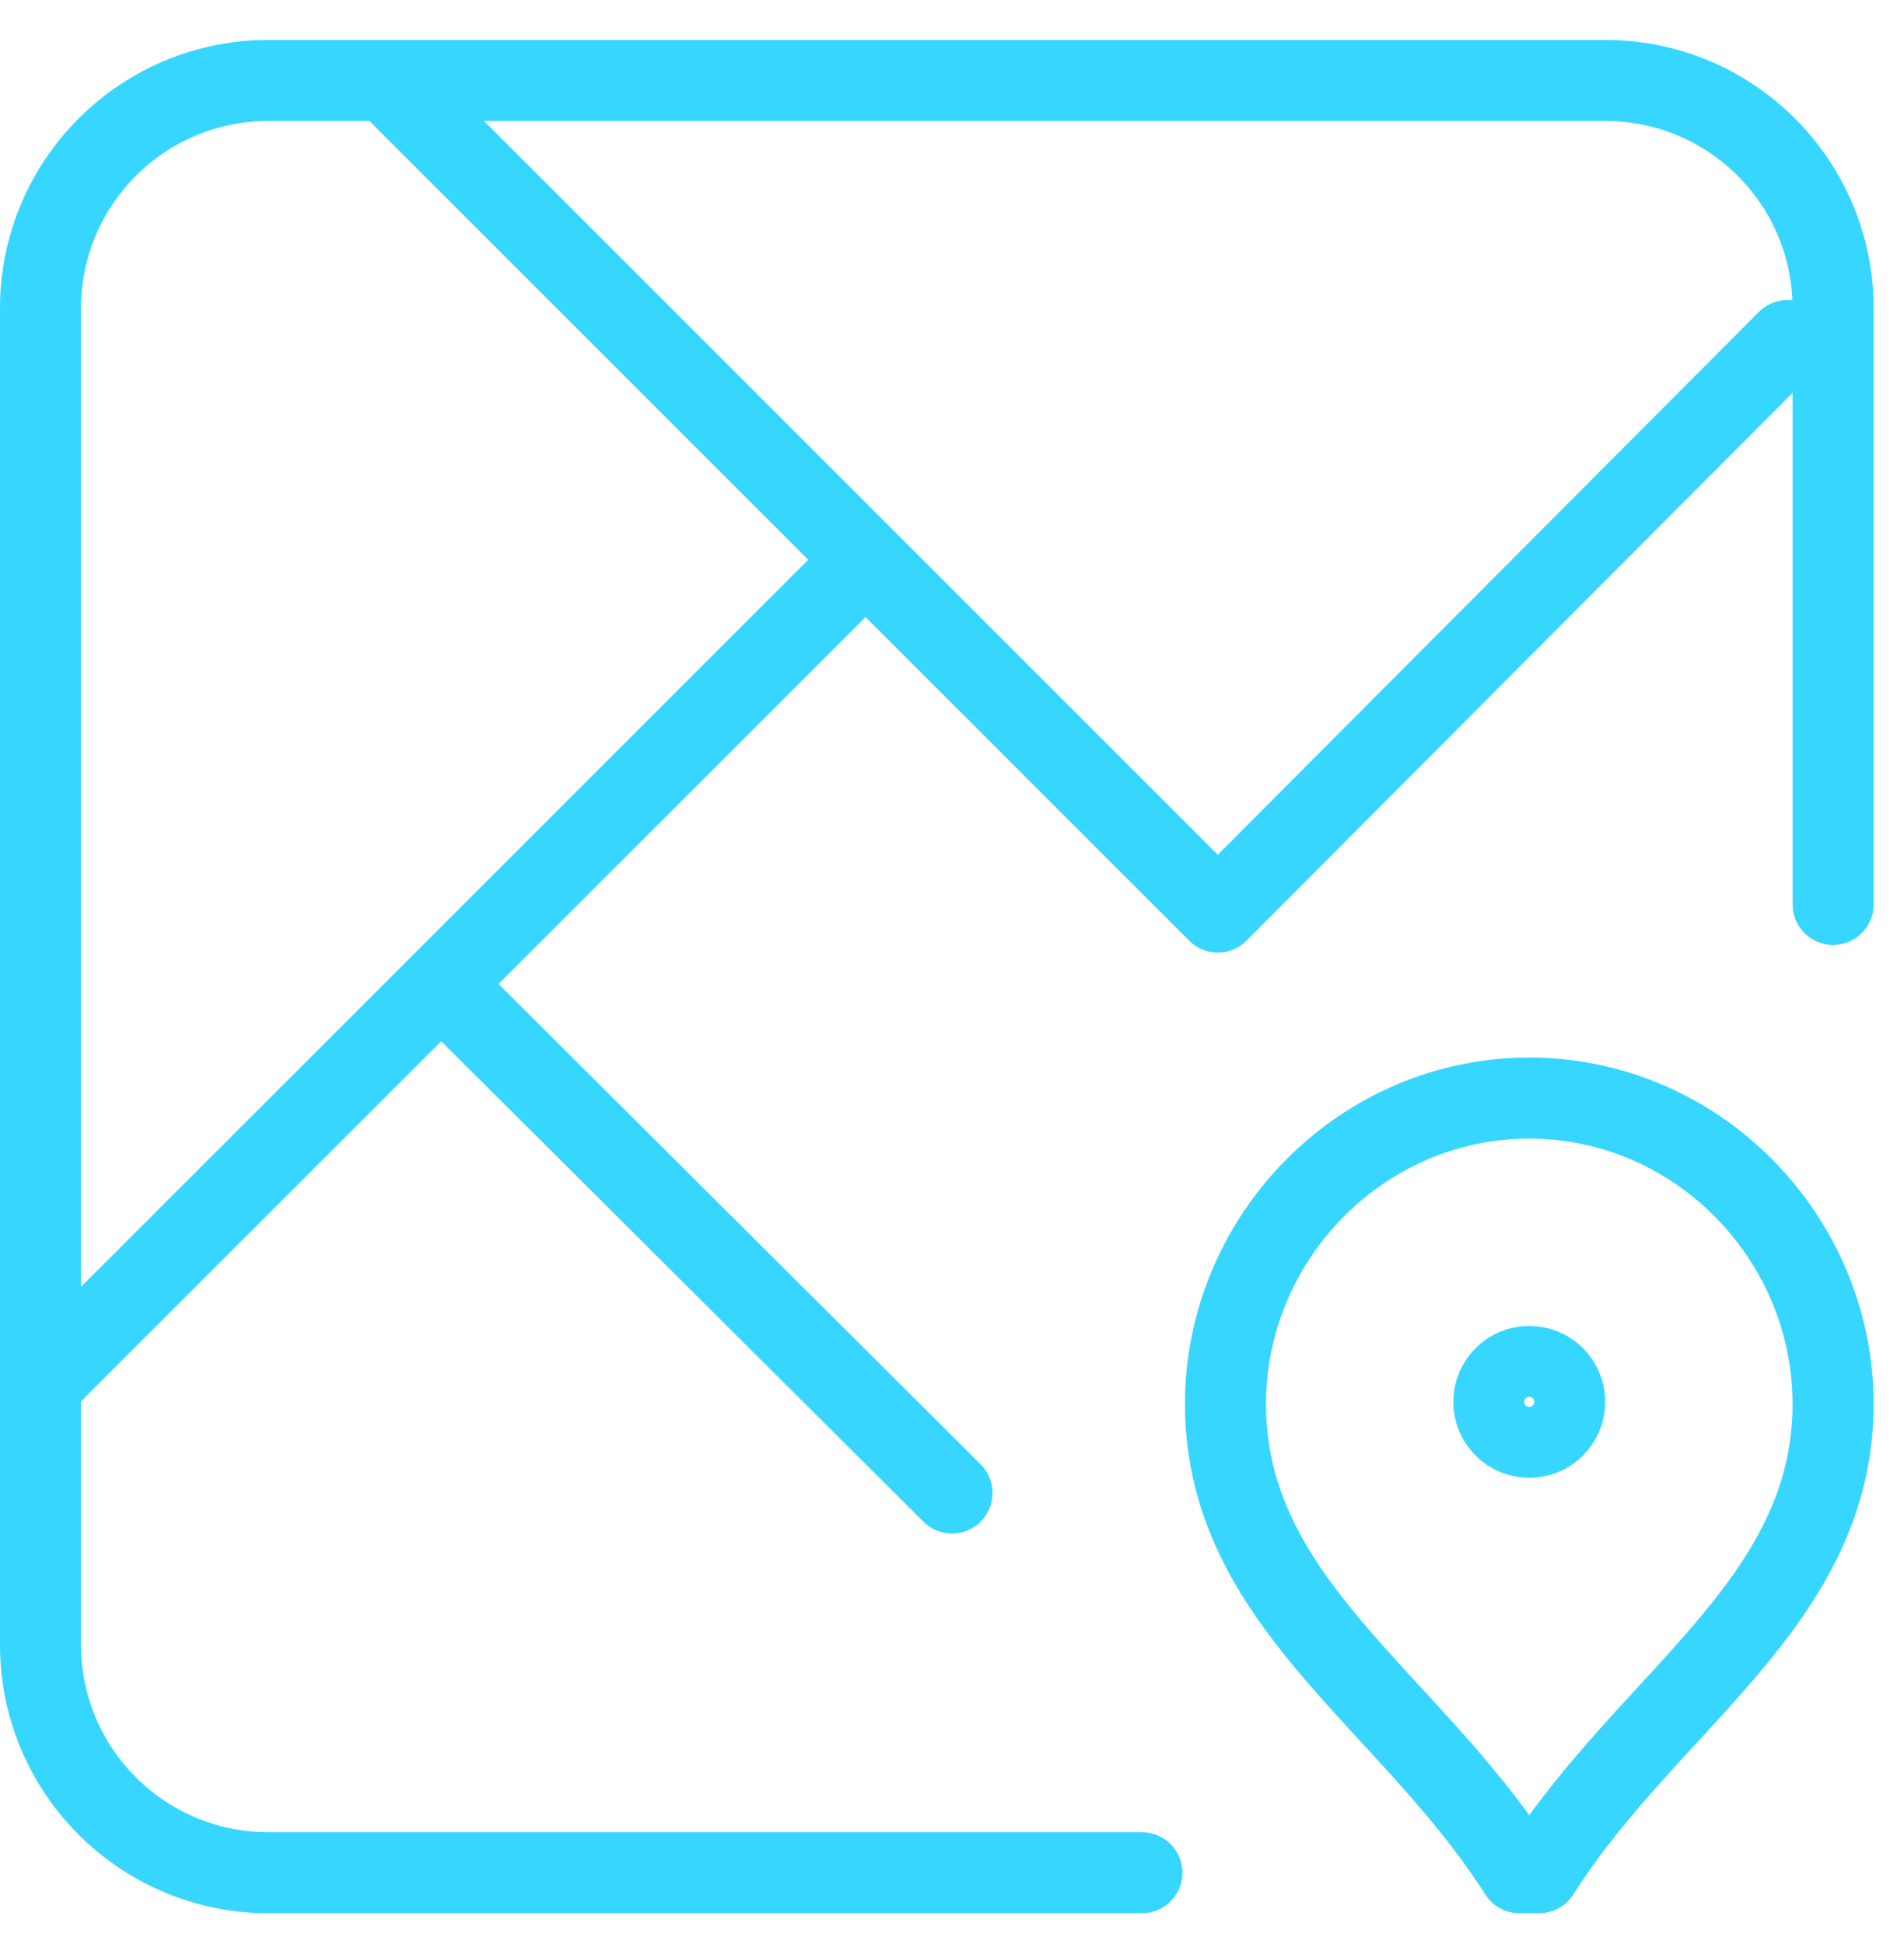
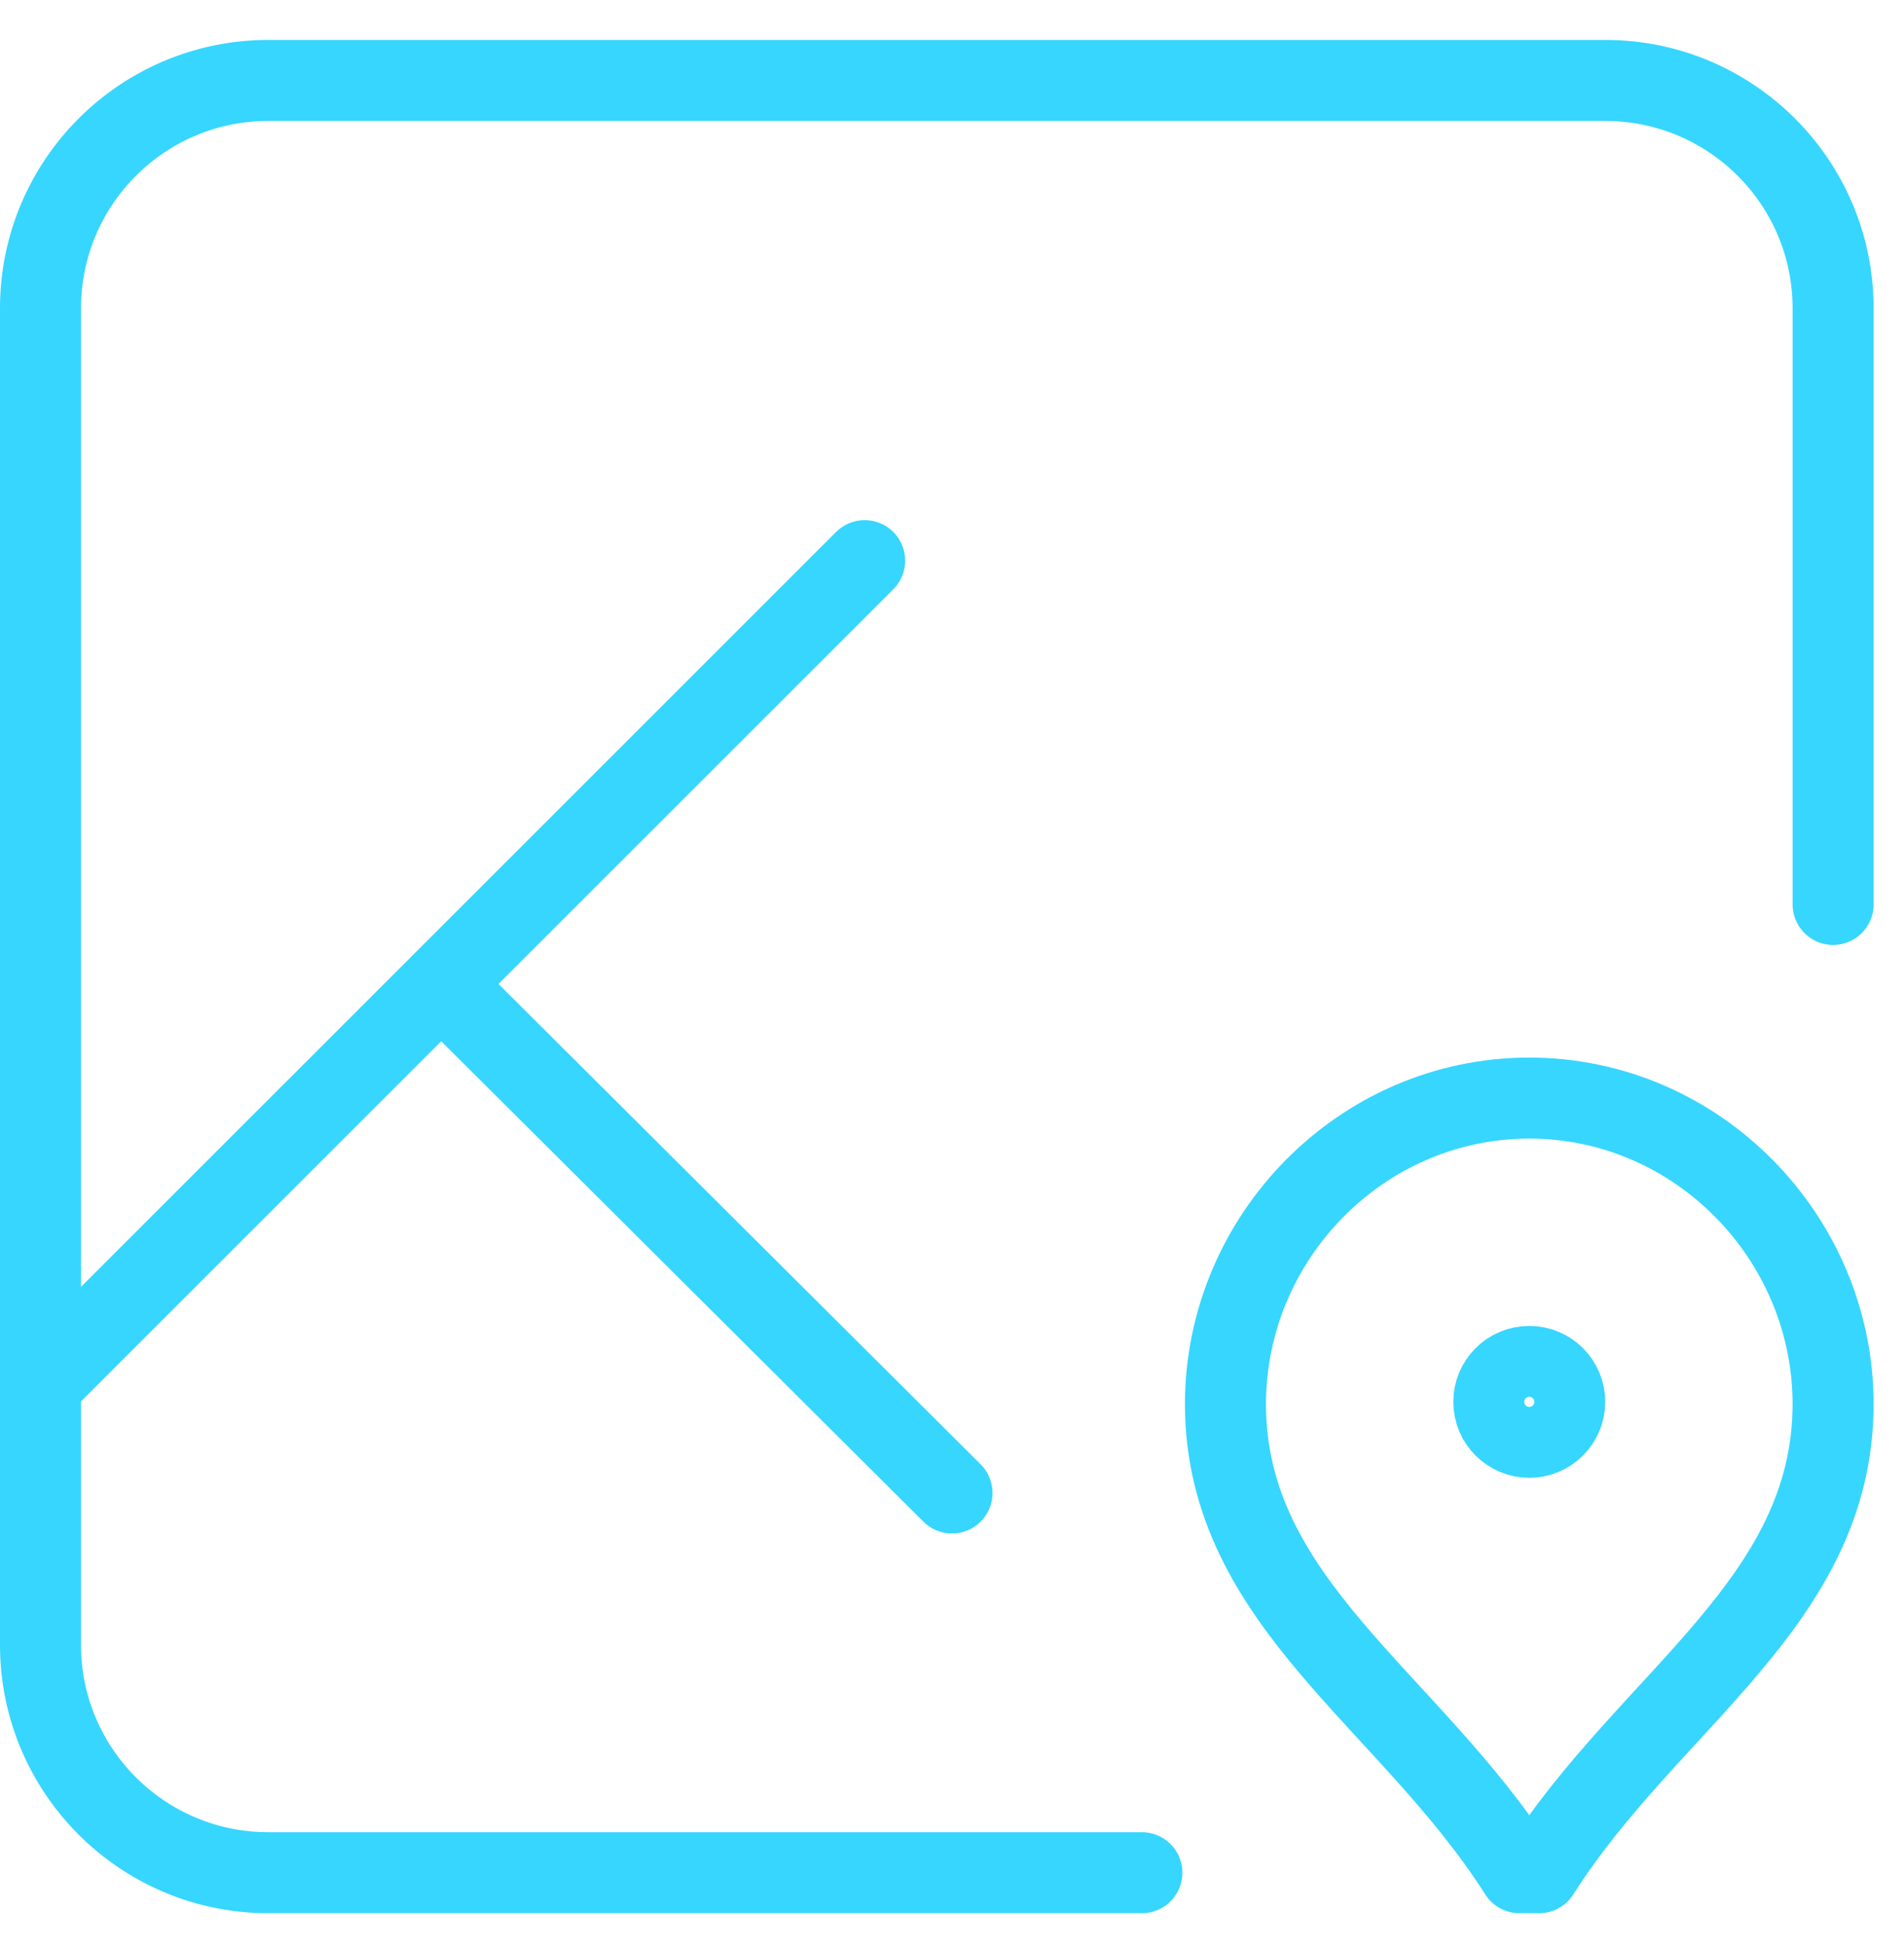
<svg xmlns="http://www.w3.org/2000/svg" width="47" height="48" viewBox="0 0 47 48" fill="none">
  <path d="M11.125 24.529L23.5 36.861" stroke="#36D6FF" stroke-width="2" stroke-miterlimit="10" stroke-linecap="round" stroke-linejoin="round" />
-   <path d="M44.125 8.408L30.062 22.518L9.906 2.361" stroke="#36D6FF" stroke-width="2" stroke-miterlimit="10" stroke-linecap="round" stroke-linejoin="round" />
  <path d="M37.507 46.236C34.79 41.959 30.255 39.574 30.25 34.664C30.255 30.546 33.611 27.111 37.75 27.111C41.889 27.111 45.245 30.546 45.25 34.664C45.245 39.574 40.709 41.959 37.993 46.236H37.507Z" stroke="#36D6FF" stroke-width="2" stroke-miterlimit="10" stroke-linecap="round" stroke-linejoin="round" />
  <path d="M36.875 34.611C36.875 35.095 37.267 35.486 37.75 35.486C38.233 35.486 38.625 35.095 38.625 34.611C38.625 34.128 38.233 33.736 37.75 33.736C37.267 33.736 36.875 34.128 36.875 34.611Z" stroke="#36D6FF" stroke-width="2" />
  <path d="M28.187 46.236H6.625C3.518 46.236 1 43.718 1 40.611V7.611C1 4.505 3.518 1.986 6.625 1.986H39.625C42.731 1.986 45.25 4.505 45.25 7.611V22.33" stroke="#36D6FF" stroke-width="2" stroke-miterlimit="10" stroke-linecap="round" stroke-linejoin="round" />
  <path d="M21.344 13.842L1.328 33.857" stroke="#36D6FF" stroke-width="2" stroke-miterlimit="10" stroke-linecap="round" stroke-linejoin="round" />
</svg>